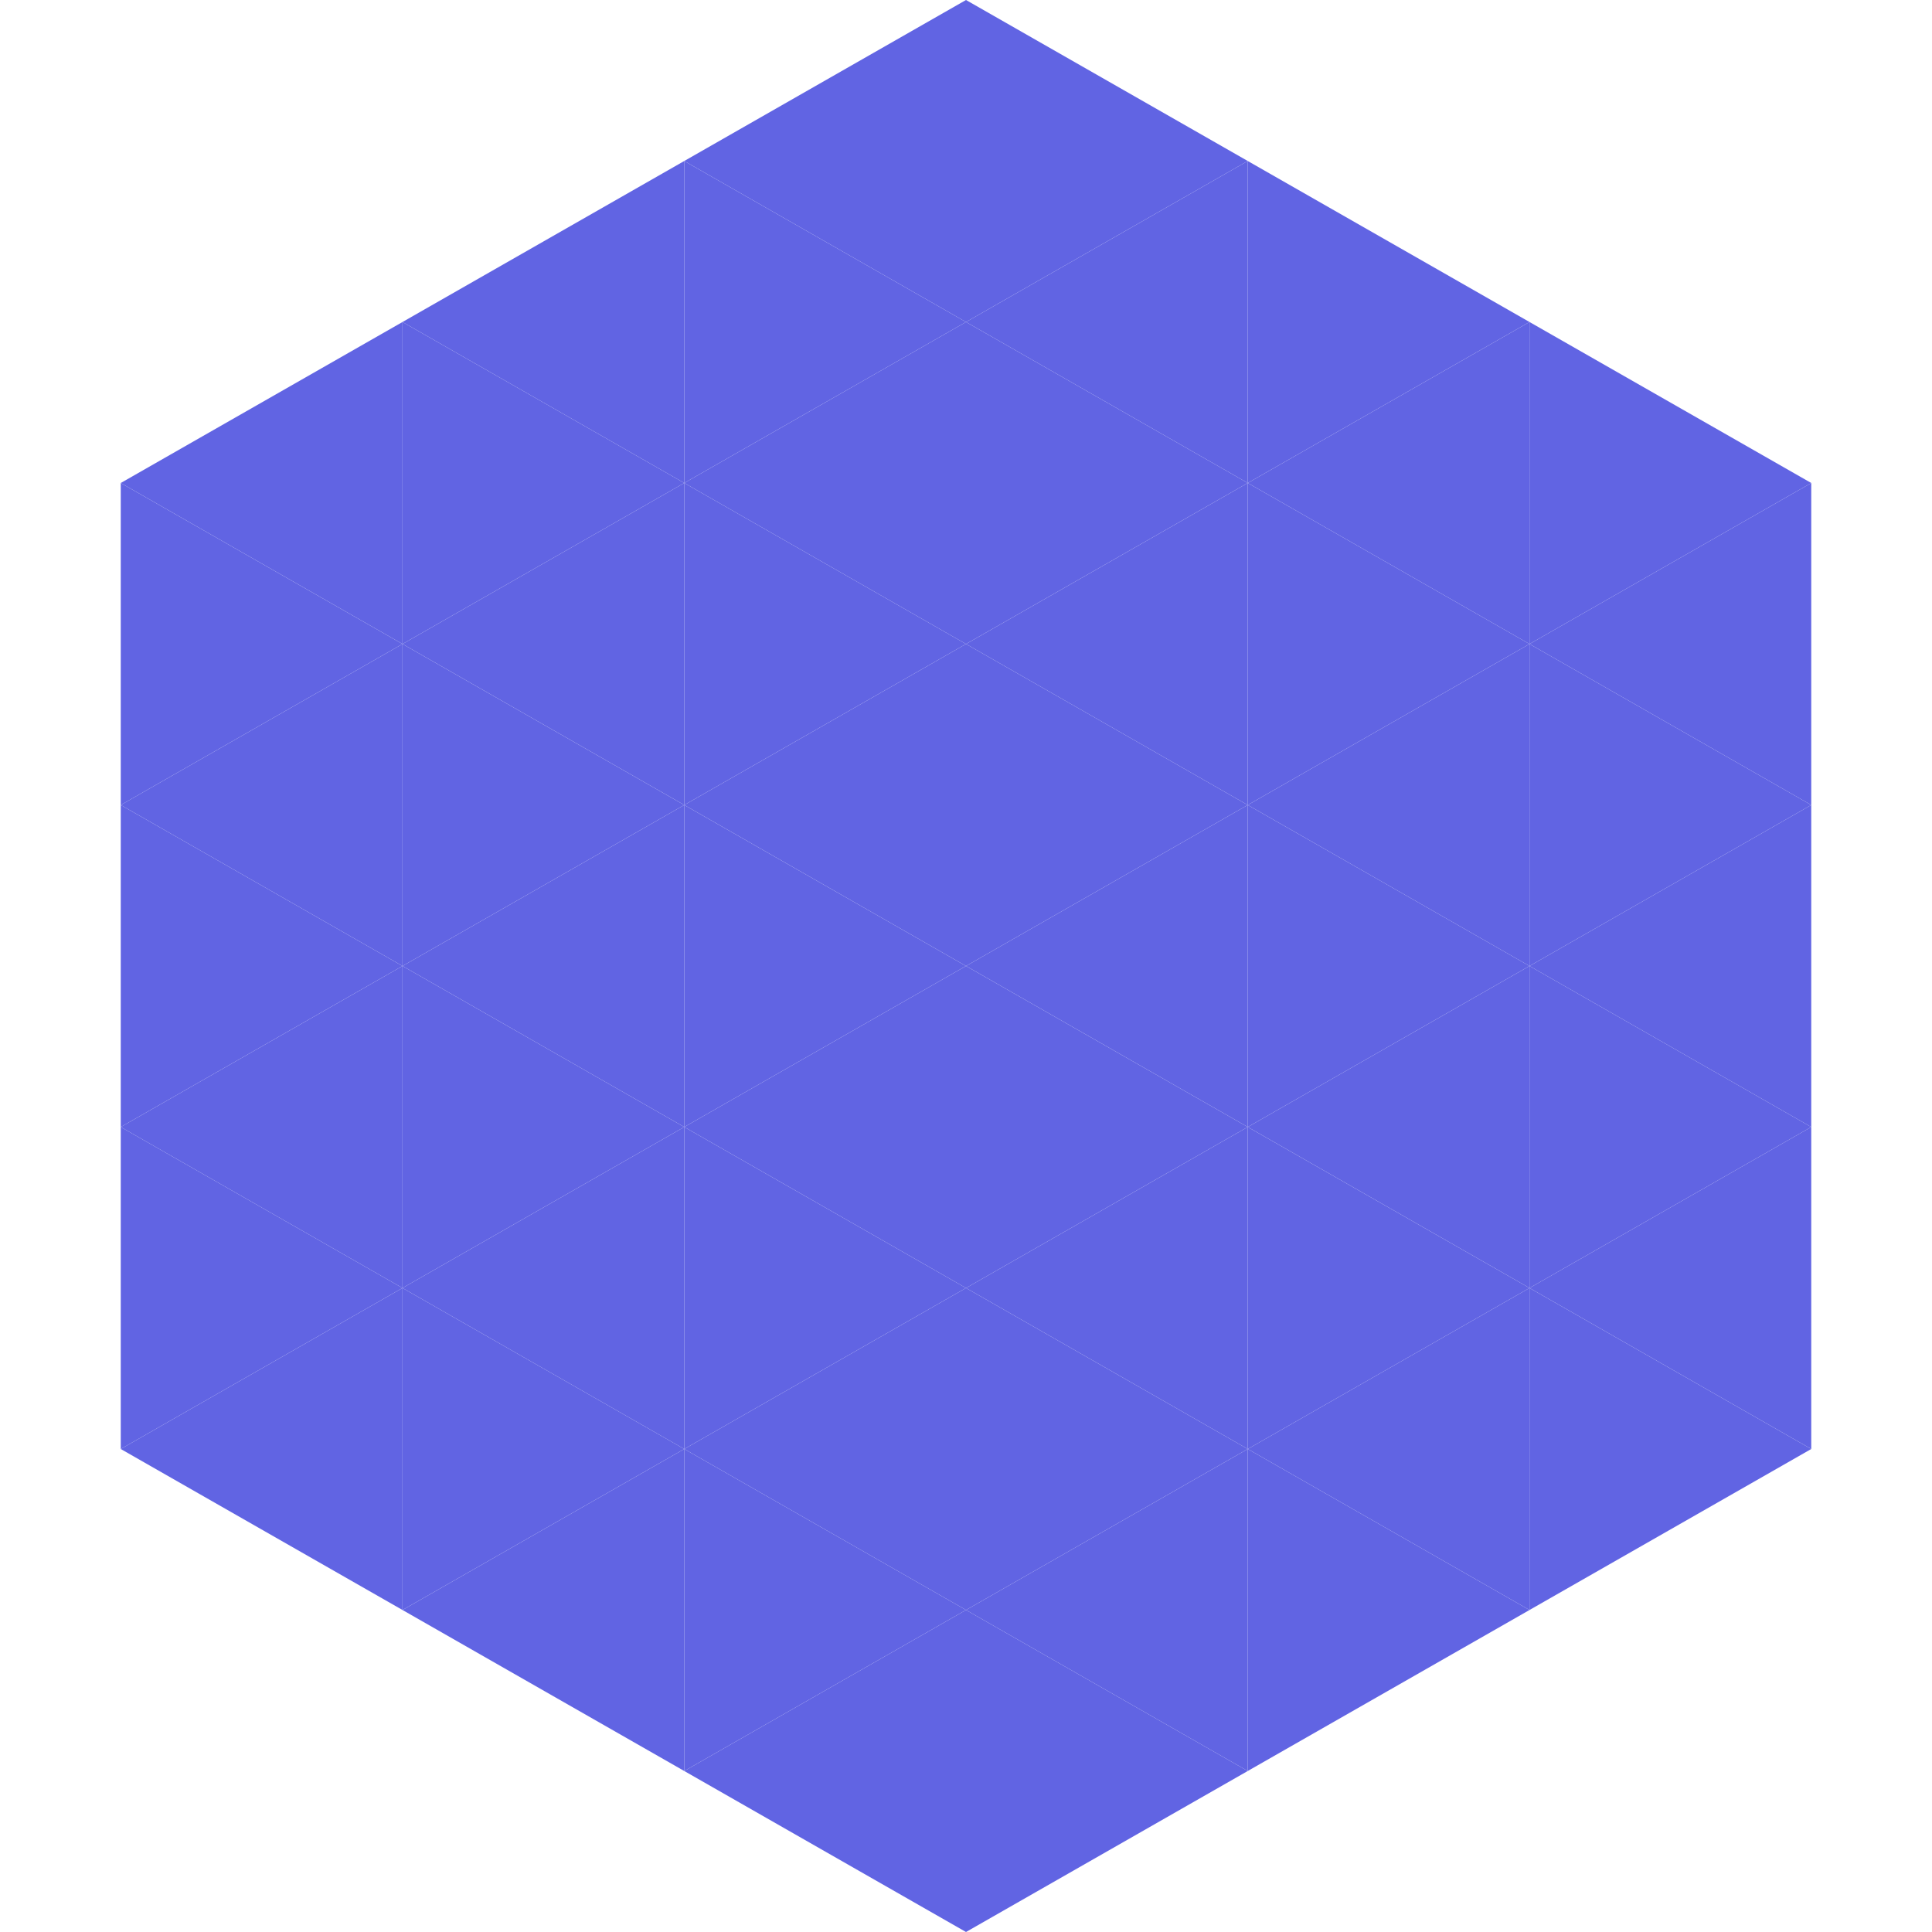
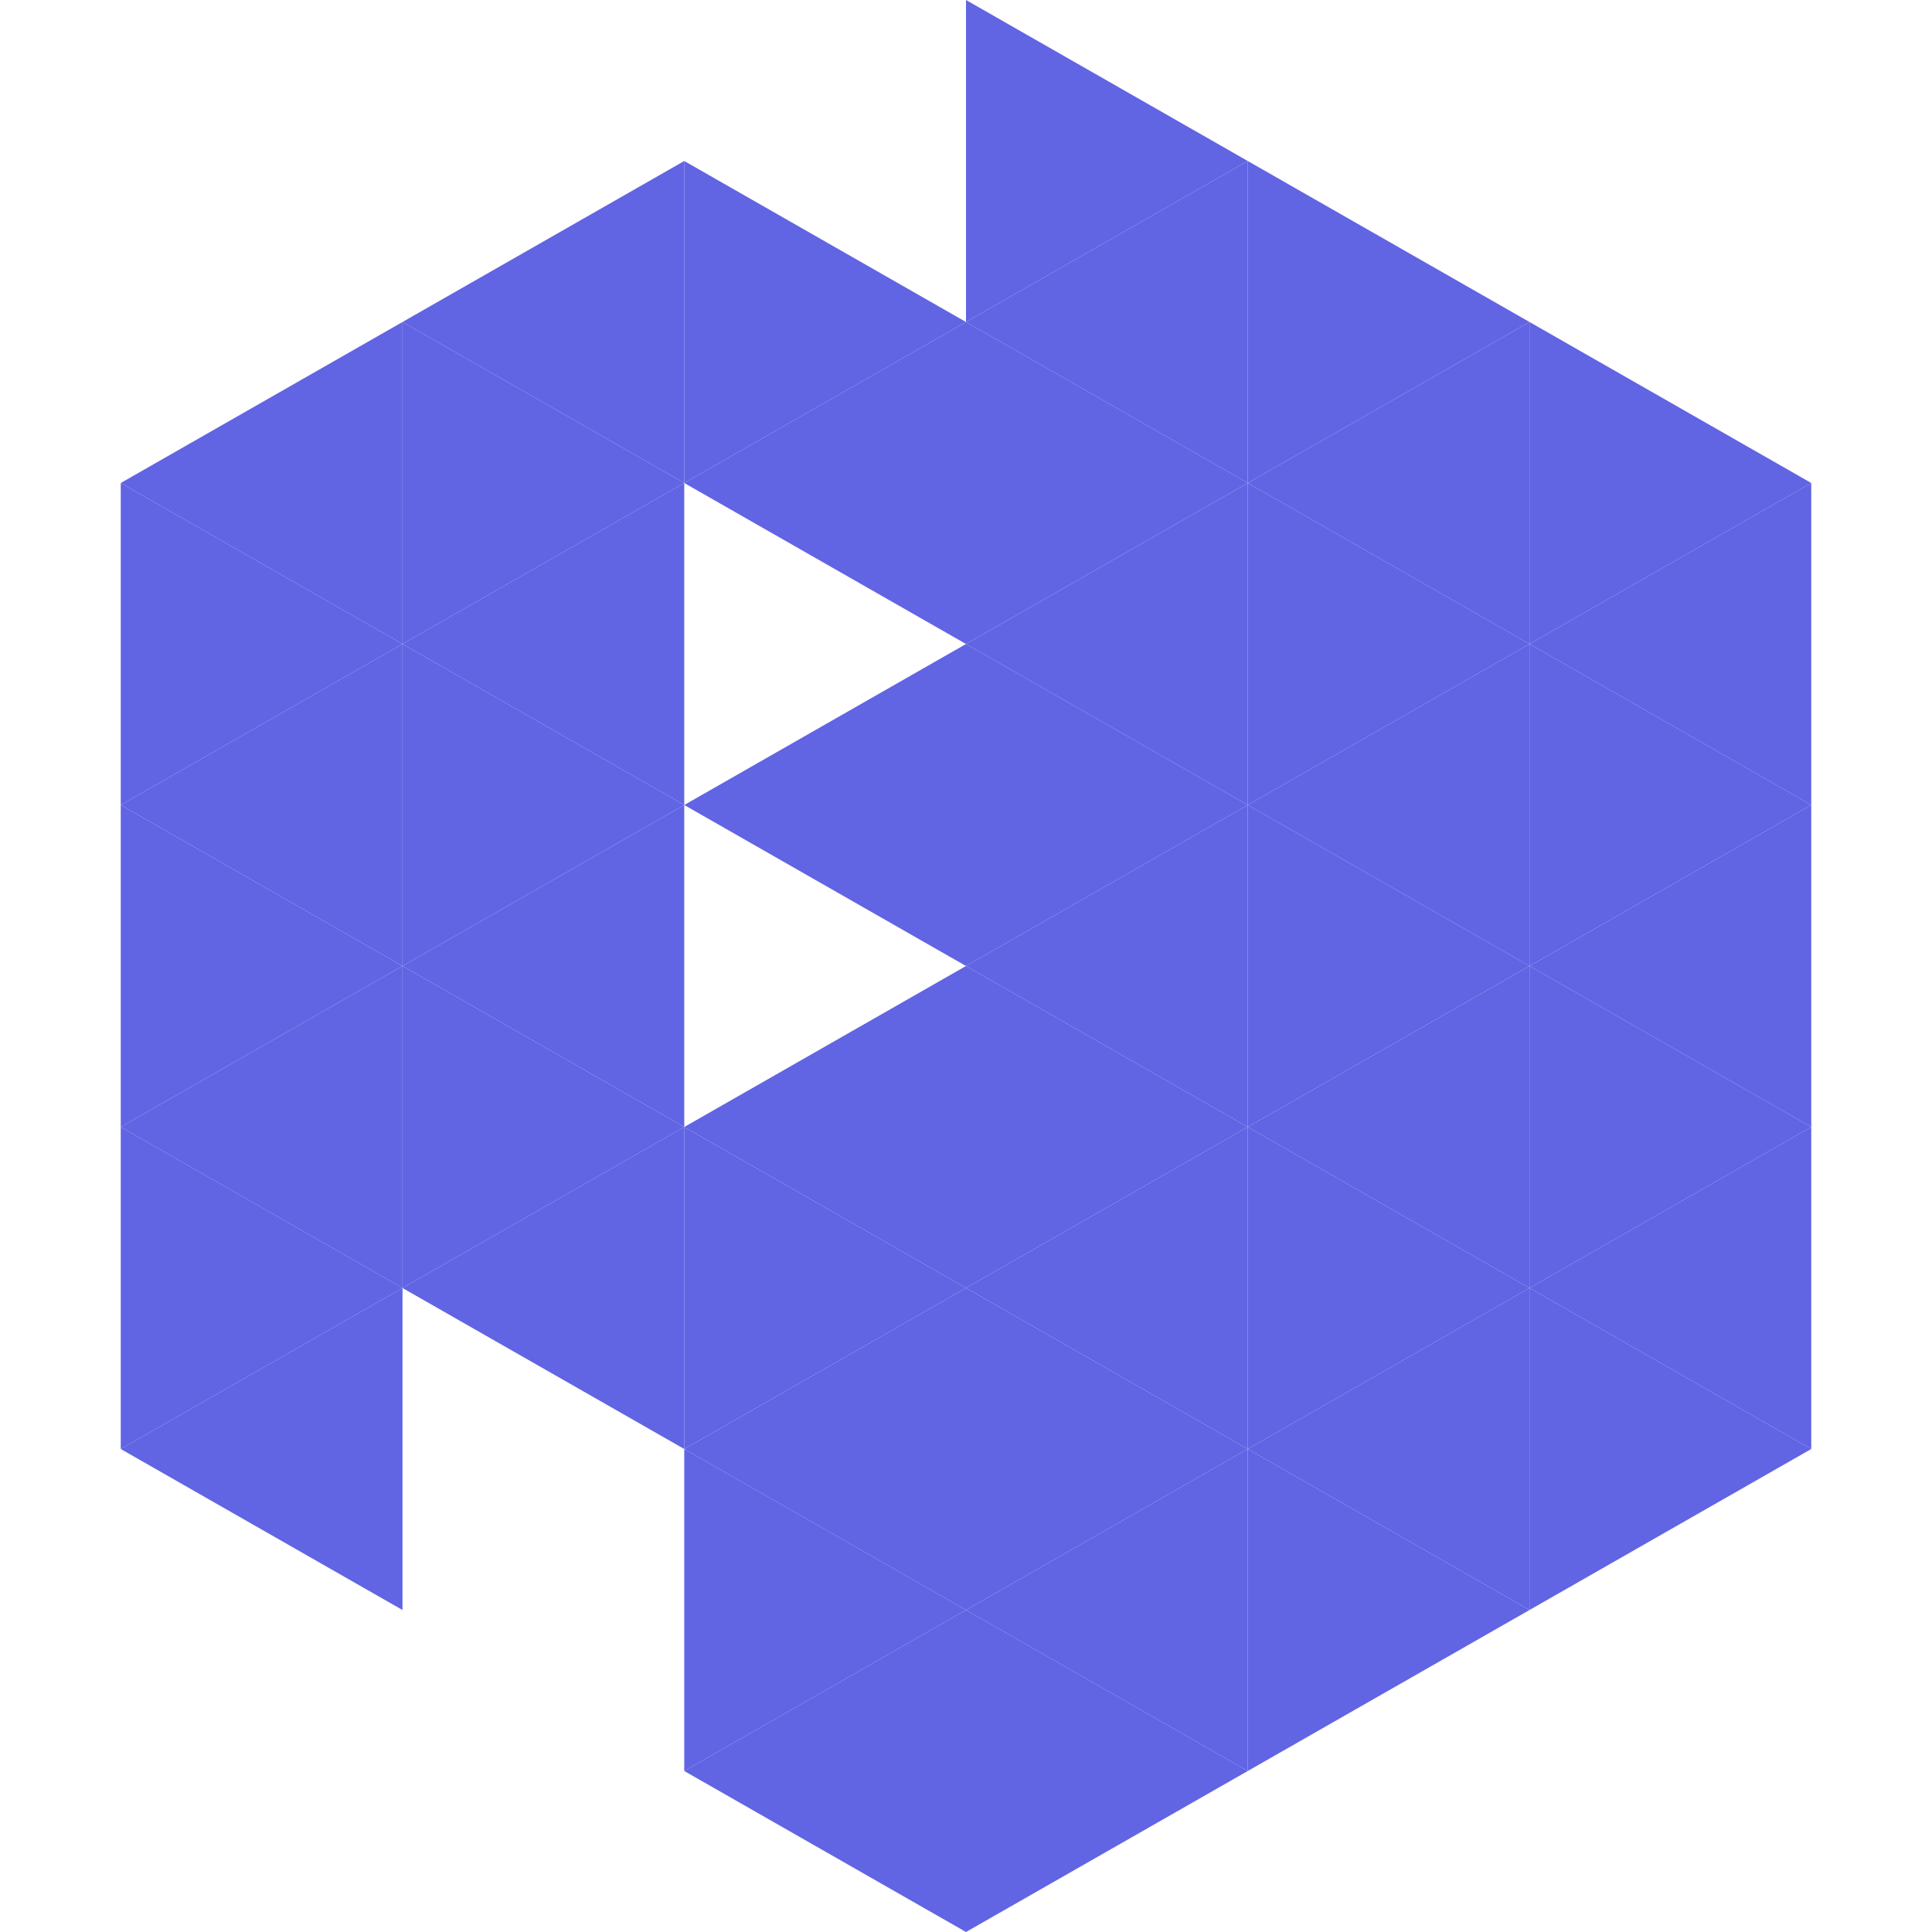
<svg xmlns="http://www.w3.org/2000/svg" width="240" height="240">
  <polygon points="50,40 15,60 50,80" style="fill:rgb(97,100,227)" />
  <polygon points="190,40 225,60 190,80" style="fill:rgb(97,100,227)" />
  <polygon points="15,60 50,80 15,100" style="fill:rgb(97,100,227)" />
  <polygon points="225,60 190,80 225,100" style="fill:rgb(97,100,227)" />
  <polygon points="50,80 15,100 50,120" style="fill:rgb(97,100,227)" />
  <polygon points="190,80 225,100 190,120" style="fill:rgb(97,100,227)" />
  <polygon points="15,100 50,120 15,140" style="fill:rgb(97,100,227)" />
  <polygon points="225,100 190,120 225,140" style="fill:rgb(97,100,227)" />
  <polygon points="50,120 15,140 50,160" style="fill:rgb(97,100,227)" />
  <polygon points="190,120 225,140 190,160" style="fill:rgb(97,100,227)" />
  <polygon points="15,140 50,160 15,180" style="fill:rgb(97,100,227)" />
  <polygon points="225,140 190,160 225,180" style="fill:rgb(97,100,227)" />
  <polygon points="50,160 15,180 50,200" style="fill:rgb(97,100,227)" />
  <polygon points="190,160 225,180 190,200" style="fill:rgb(97,100,227)" />
  <polygon points="15,180 50,200 15,220" style="fill:rgb(255,255,255); fill-opacity:0" />
  <polygon points="225,180 190,200 225,220" style="fill:rgb(255,255,255); fill-opacity:0" />
  <polygon points="50,0 85,20 50,40" style="fill:rgb(255,255,255); fill-opacity:0" />
  <polygon points="190,0 155,20 190,40" style="fill:rgb(255,255,255); fill-opacity:0" />
  <polygon points="85,20 50,40 85,60" style="fill:rgb(97,100,227)" />
  <polygon points="155,20 190,40 155,60" style="fill:rgb(97,100,227)" />
  <polygon points="50,40 85,60 50,80" style="fill:rgb(97,100,227)" />
  <polygon points="190,40 155,60 190,80" style="fill:rgb(97,100,227)" />
  <polygon points="85,60 50,80 85,100" style="fill:rgb(97,100,227)" />
  <polygon points="155,60 190,80 155,100" style="fill:rgb(97,100,227)" />
  <polygon points="50,80 85,100 50,120" style="fill:rgb(97,100,227)" />
  <polygon points="190,80 155,100 190,120" style="fill:rgb(97,100,227)" />
  <polygon points="85,100 50,120 85,140" style="fill:rgb(97,100,227)" />
  <polygon points="155,100 190,120 155,140" style="fill:rgb(97,100,227)" />
  <polygon points="50,120 85,140 50,160" style="fill:rgb(97,100,227)" />
  <polygon points="190,120 155,140 190,160" style="fill:rgb(97,100,227)" />
  <polygon points="85,140 50,160 85,180" style="fill:rgb(97,100,227)" />
  <polygon points="155,140 190,160 155,180" style="fill:rgb(97,100,227)" />
-   <polygon points="50,160 85,180 50,200" style="fill:rgb(97,100,227)" />
  <polygon points="190,160 155,180 190,200" style="fill:rgb(97,100,227)" />
-   <polygon points="85,180 50,200 85,220" style="fill:rgb(97,100,227)" />
  <polygon points="155,180 190,200 155,220" style="fill:rgb(97,100,227)" />
-   <polygon points="120,0 85,20 120,40" style="fill:rgb(97,100,227)" />
  <polygon points="120,0 155,20 120,40" style="fill:rgb(97,100,227)" />
  <polygon points="85,20 120,40 85,60" style="fill:rgb(97,100,227)" />
  <polygon points="155,20 120,40 155,60" style="fill:rgb(97,100,227)" />
  <polygon points="120,40 85,60 120,80" style="fill:rgb(97,100,227)" />
  <polygon points="120,40 155,60 120,80" style="fill:rgb(97,100,227)" />
-   <polygon points="85,60 120,80 85,100" style="fill:rgb(97,100,227)" />
  <polygon points="155,60 120,80 155,100" style="fill:rgb(97,100,227)" />
  <polygon points="120,80 85,100 120,120" style="fill:rgb(97,100,227)" />
  <polygon points="120,80 155,100 120,120" style="fill:rgb(97,100,227)" />
-   <polygon points="85,100 120,120 85,140" style="fill:rgb(97,100,227)" />
  <polygon points="155,100 120,120 155,140" style="fill:rgb(97,100,227)" />
  <polygon points="120,120 85,140 120,160" style="fill:rgb(97,100,227)" />
  <polygon points="120,120 155,140 120,160" style="fill:rgb(97,100,227)" />
  <polygon points="85,140 120,160 85,180" style="fill:rgb(97,100,227)" />
  <polygon points="155,140 120,160 155,180" style="fill:rgb(97,100,227)" />
  <polygon points="120,160 85,180 120,200" style="fill:rgb(97,100,227)" />
  <polygon points="120,160 155,180 120,200" style="fill:rgb(97,100,227)" />
  <polygon points="85,180 120,200 85,220" style="fill:rgb(97,100,227)" />
  <polygon points="155,180 120,200 155,220" style="fill:rgb(97,100,227)" />
  <polygon points="120,200 85,220 120,240" style="fill:rgb(97,100,227)" />
  <polygon points="120,200 155,220 120,240" style="fill:rgb(97,100,227)" />
  <polygon points="85,220 120,240 85,260" style="fill:rgb(255,255,255); fill-opacity:0" />
  <polygon points="155,220 120,240 155,260" style="fill:rgb(255,255,255); fill-opacity:0" />
</svg>